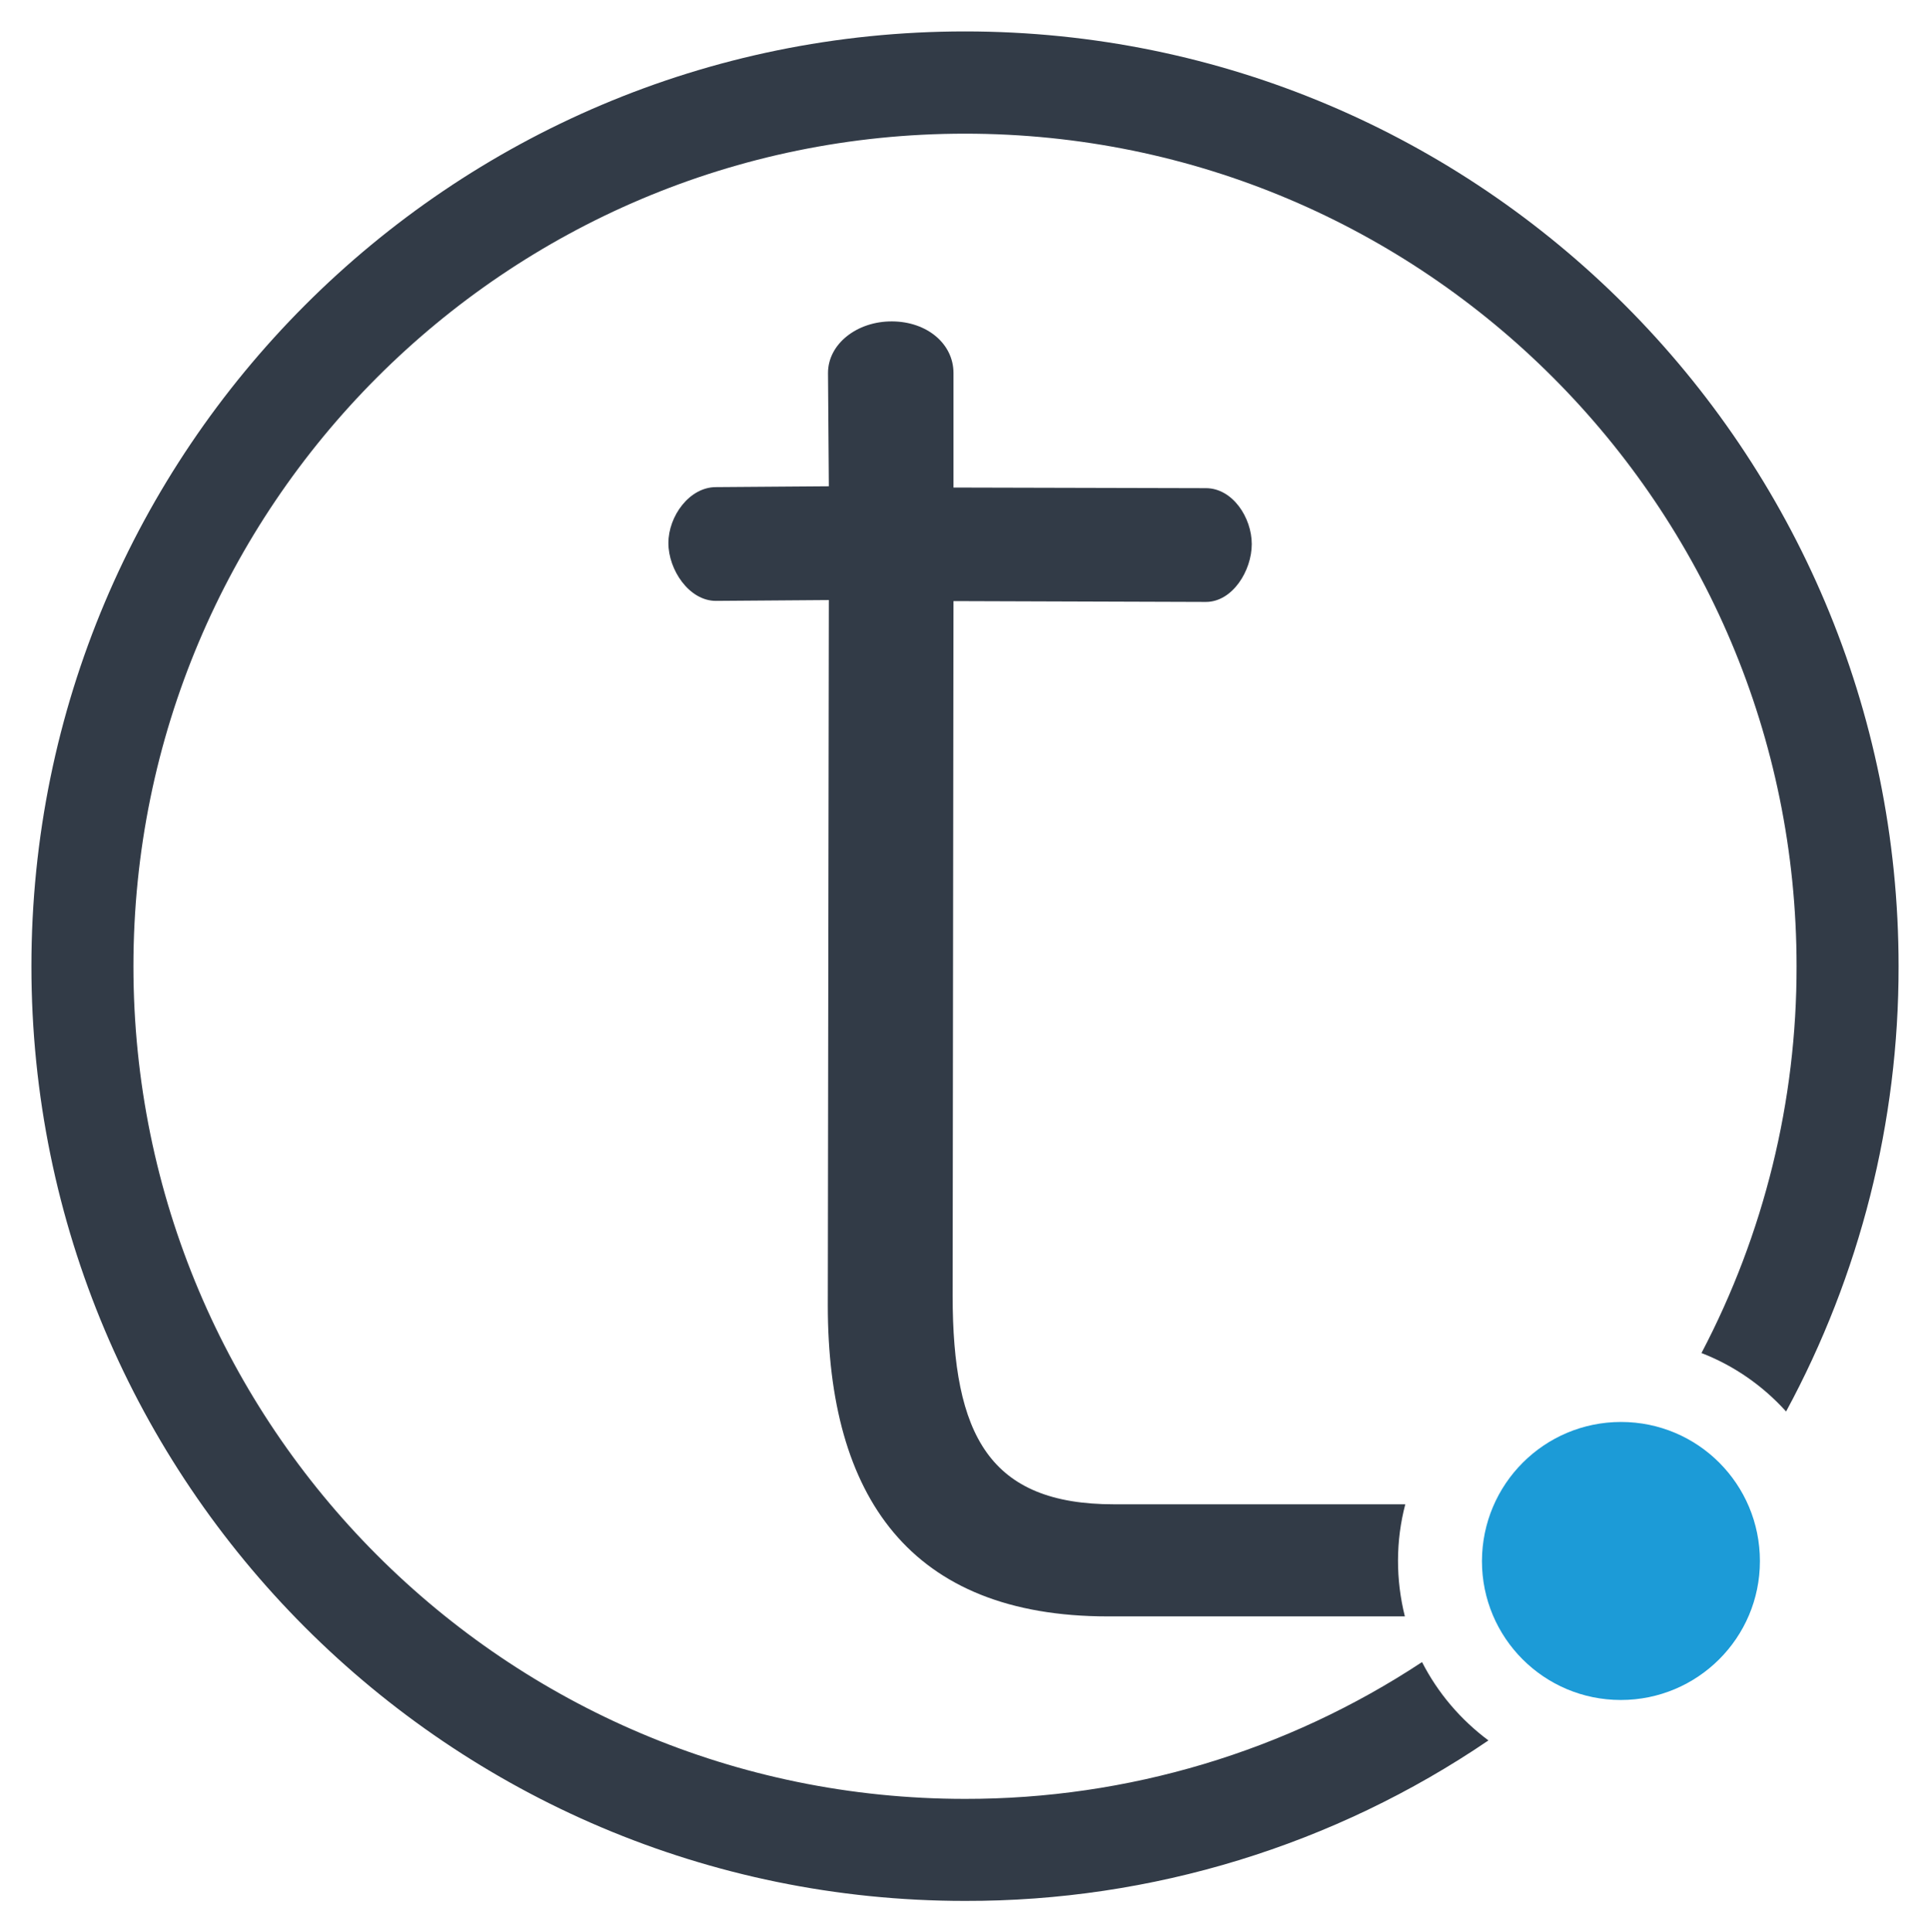
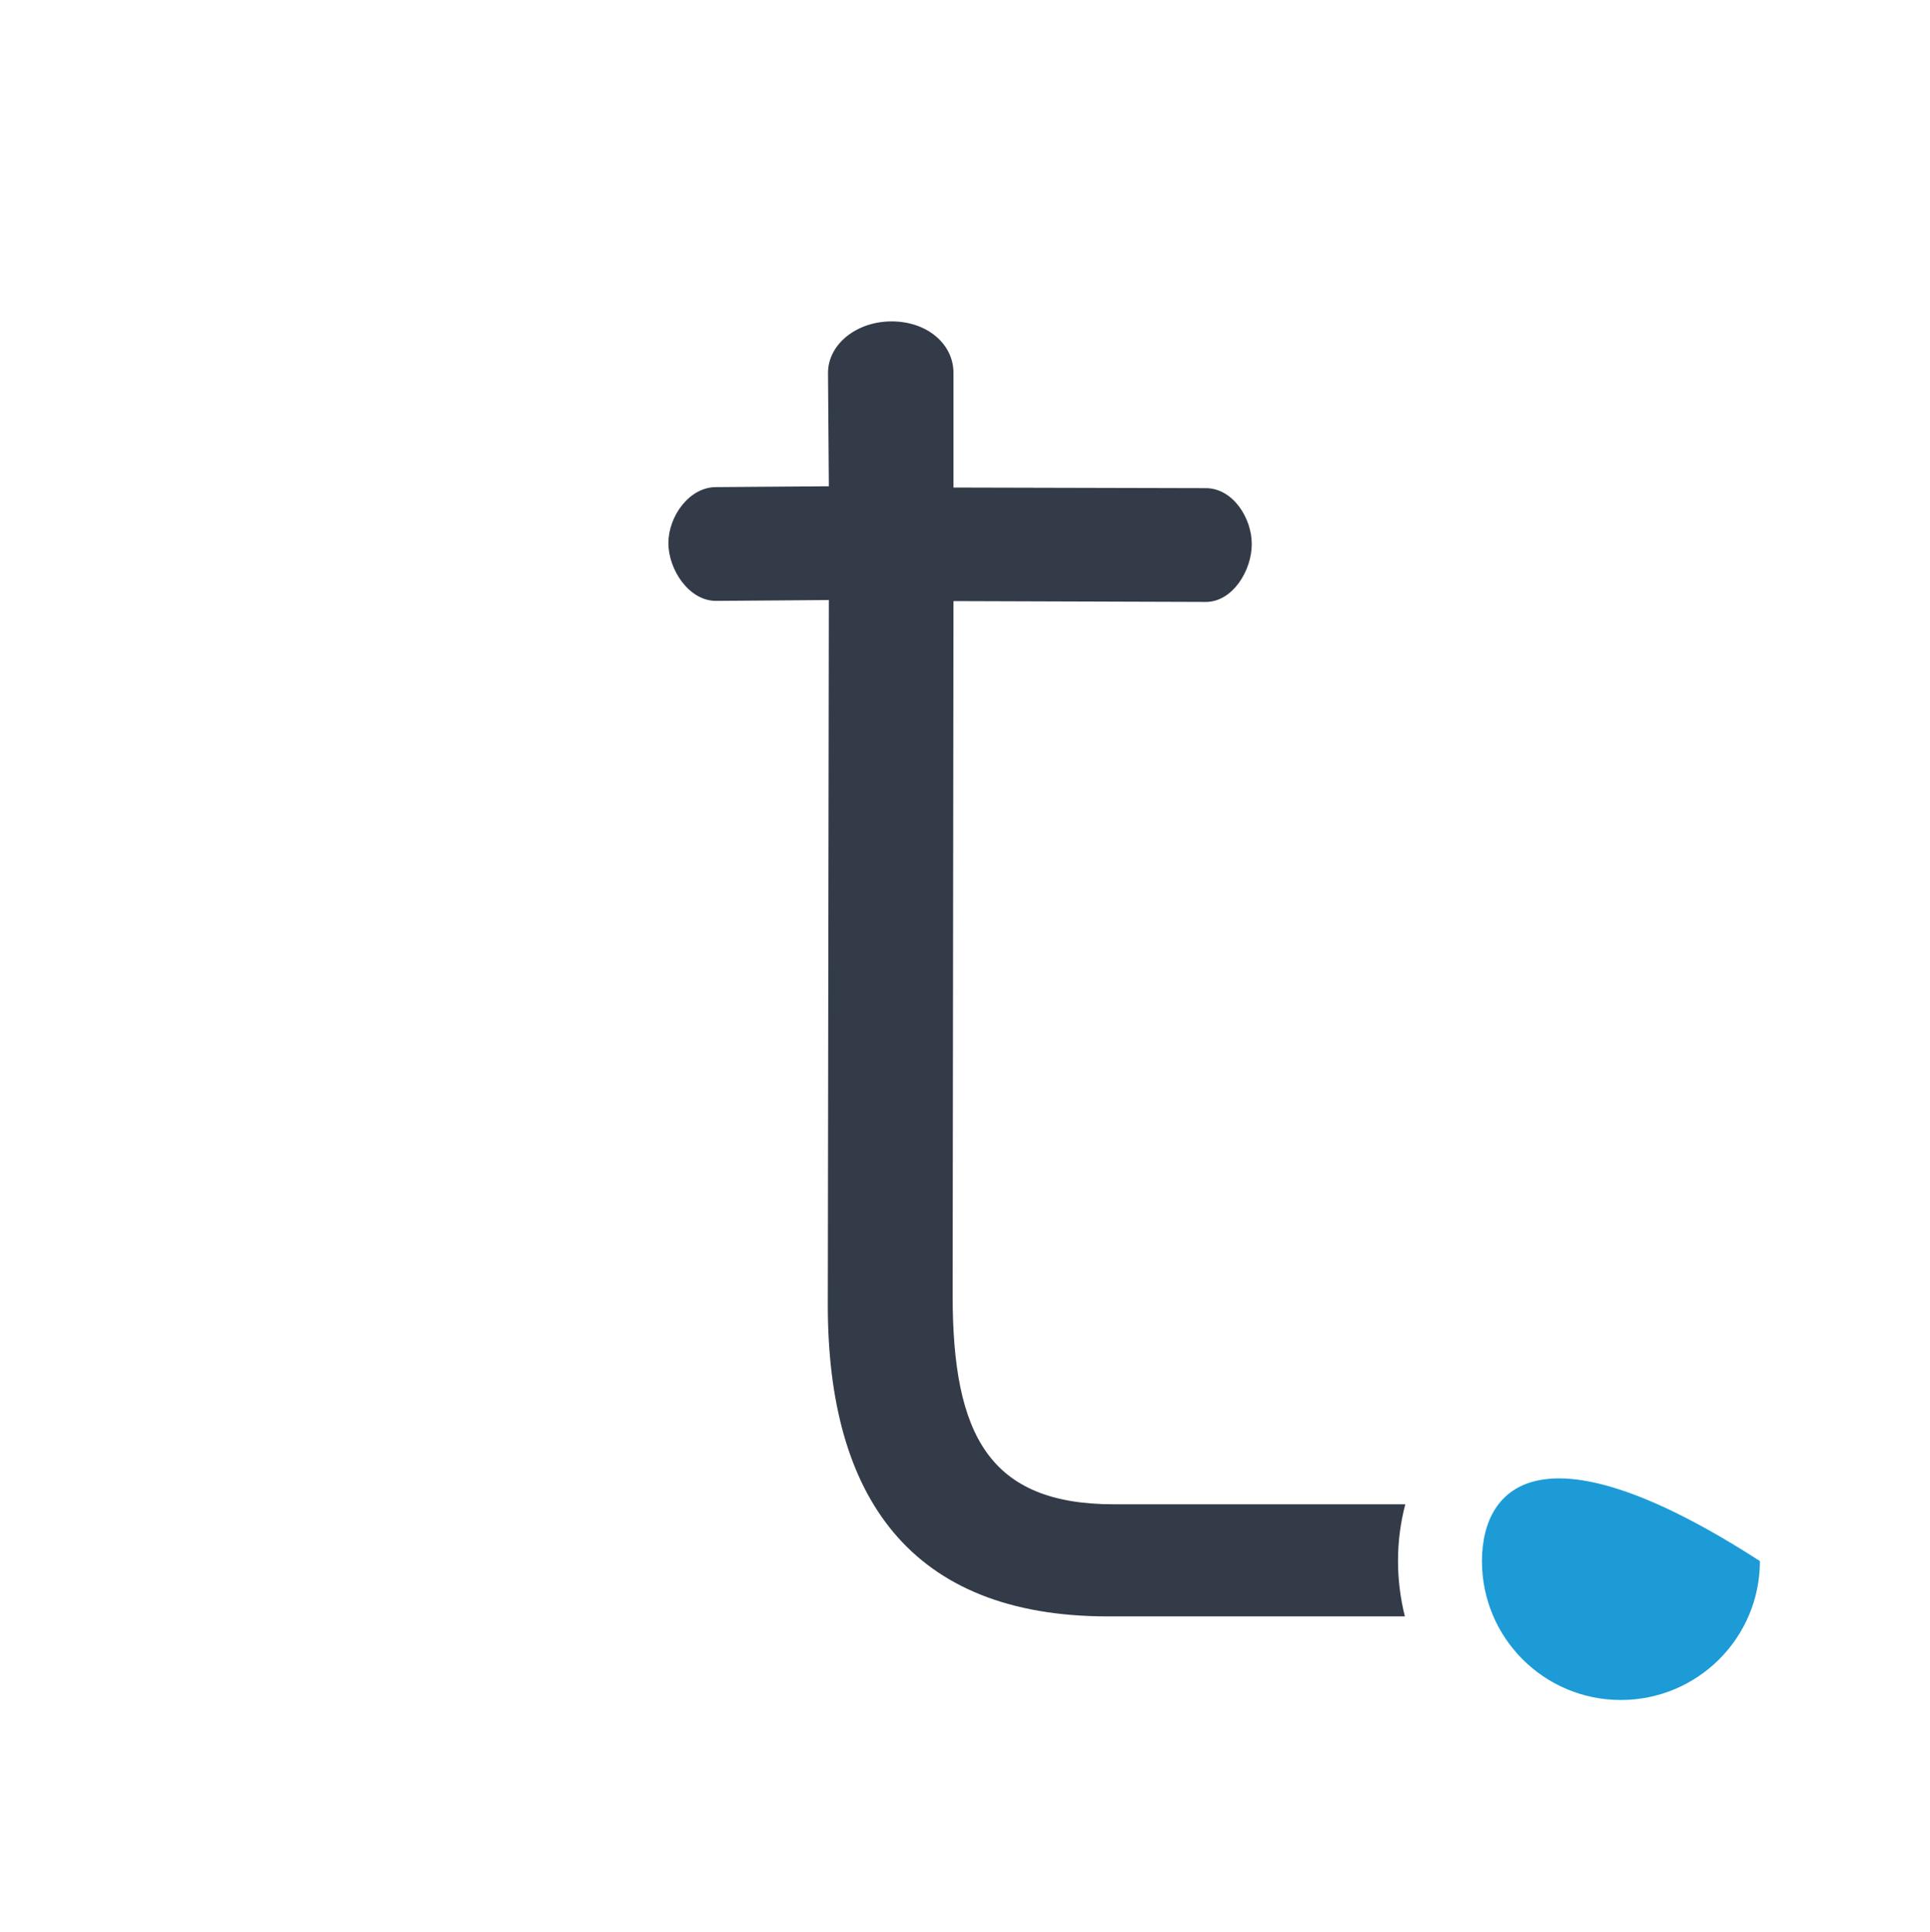
<svg xmlns="http://www.w3.org/2000/svg" xmlns:xlink="http://www.w3.org/1999/xlink" version="1.1" id="Layer_1" x="0px" y="0px" viewBox="0 0 921.4 922.3" style="enable-background:new 0 0 921.4 922.3;" xml:space="preserve">
  <style type="text/css">
	.st0{fill:#323B47;}
	.st1{fill:#1C9BD7;}
</style>
  <title>Talentry_icon_black</title>
  <path class="st0" d="M670.9,718L670.9,718H531.8c-59.4,0-77-32.8-77-99.7l0.4-331.4l120.5,0.4c12.7,0,21.9-14.9,21.9-27.6  s-9.2-26.7-21.9-26.7l-120.5-0.3V178c0-13.8-12.5-24.5-29.3-24.6s-30.6,10.8-30.6,24.6l0.4,54.1l-53.9,0.4  c-12.7,0-22.7,13.9-22.7,26.7s9.9,27.6,22.7,27.6l53.9-0.4L395.2,623c0,91.3,39.3,148.5,133.7,148.5h141.8  C666.3,753.9,666.3,735.5,670.9,718" />
-   <path class="st1" d="M707.5,745.1c0,36.6,29.6,66.3,66.3,66.3c36.6,0,66.4-29.6,66.4-66.3s-29.6-66.4-66.3-66.4  C737.3,678.7,707.6,708.3,707.5,745.1C707.5,745,707.5,745,707.5,745.1" />
+   <path class="st1" d="M707.5,745.1c0,36.6,29.6,66.3,66.3,66.3c36.6,0,66.4-29.6,66.4-66.3C737.3,678.7,707.6,708.3,707.5,745.1C707.5,745,707.5,745,707.5,745.1" />
  <g>
    <defs>
-       <path id="SVGID_1_" d="M710.6,830.7c-73.7,50.1-160.8,76.8-249.9,76.6C214.6,907.3,15,707.6,15,461.2S214.6,15,460.7,15    s445.7,199.8,445.7,446.2c0.1,74.2-18.4,147.3-53.7,212.5c-11.1-12.3-24.9-21.9-40.4-27.9c29.9-56.9,45.5-120.3,45.4-184.6    c0-219.5-177.7-397.4-397-397.4s-397,177.9-397,397.4s177.7,397.4,397,397.4c77.6,0.1,153.5-22.6,218.2-65.3    C686.4,808,697.3,820.8,710.6,830.7z" />
-     </defs>
+       </defs>
    <use xlink:href="#SVGID_1_" style="overflow:visible;fill:#323B47;" />
    <clipPath id="SVGID_2_">
      <use xlink:href="#SVGID_1_" style="overflow:visible;" />
    </clipPath>
  </g>
</svg>